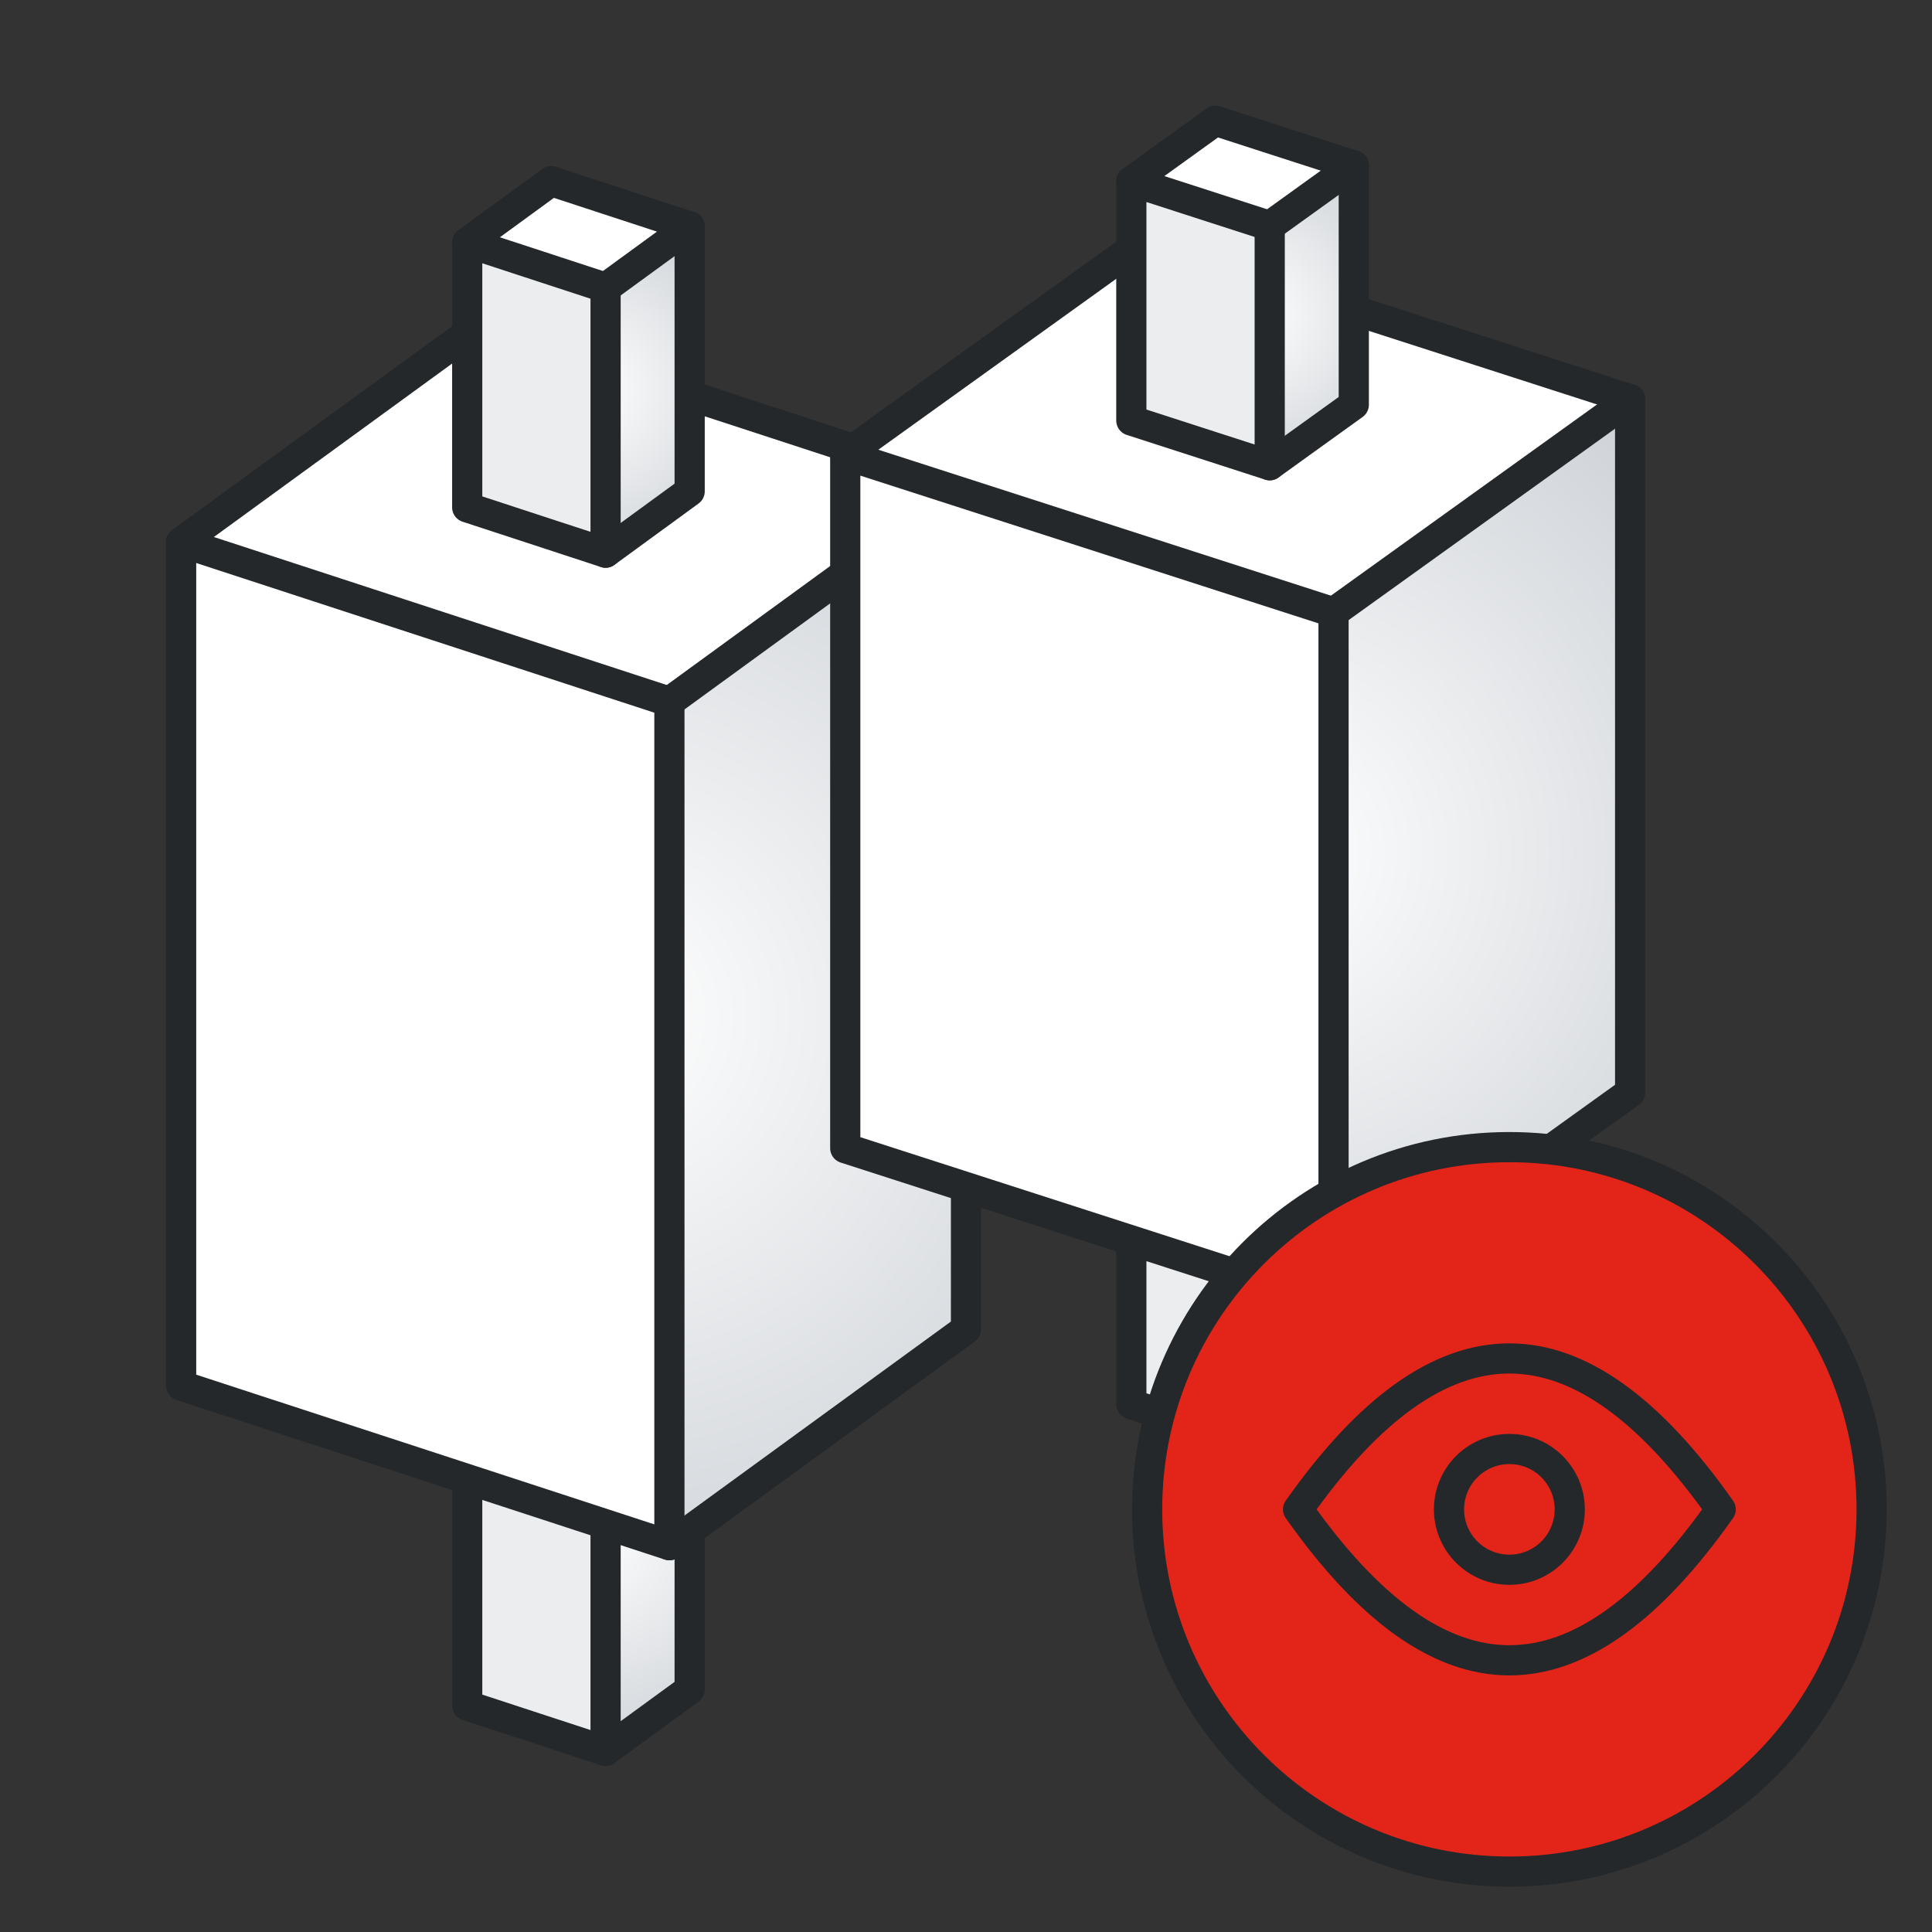
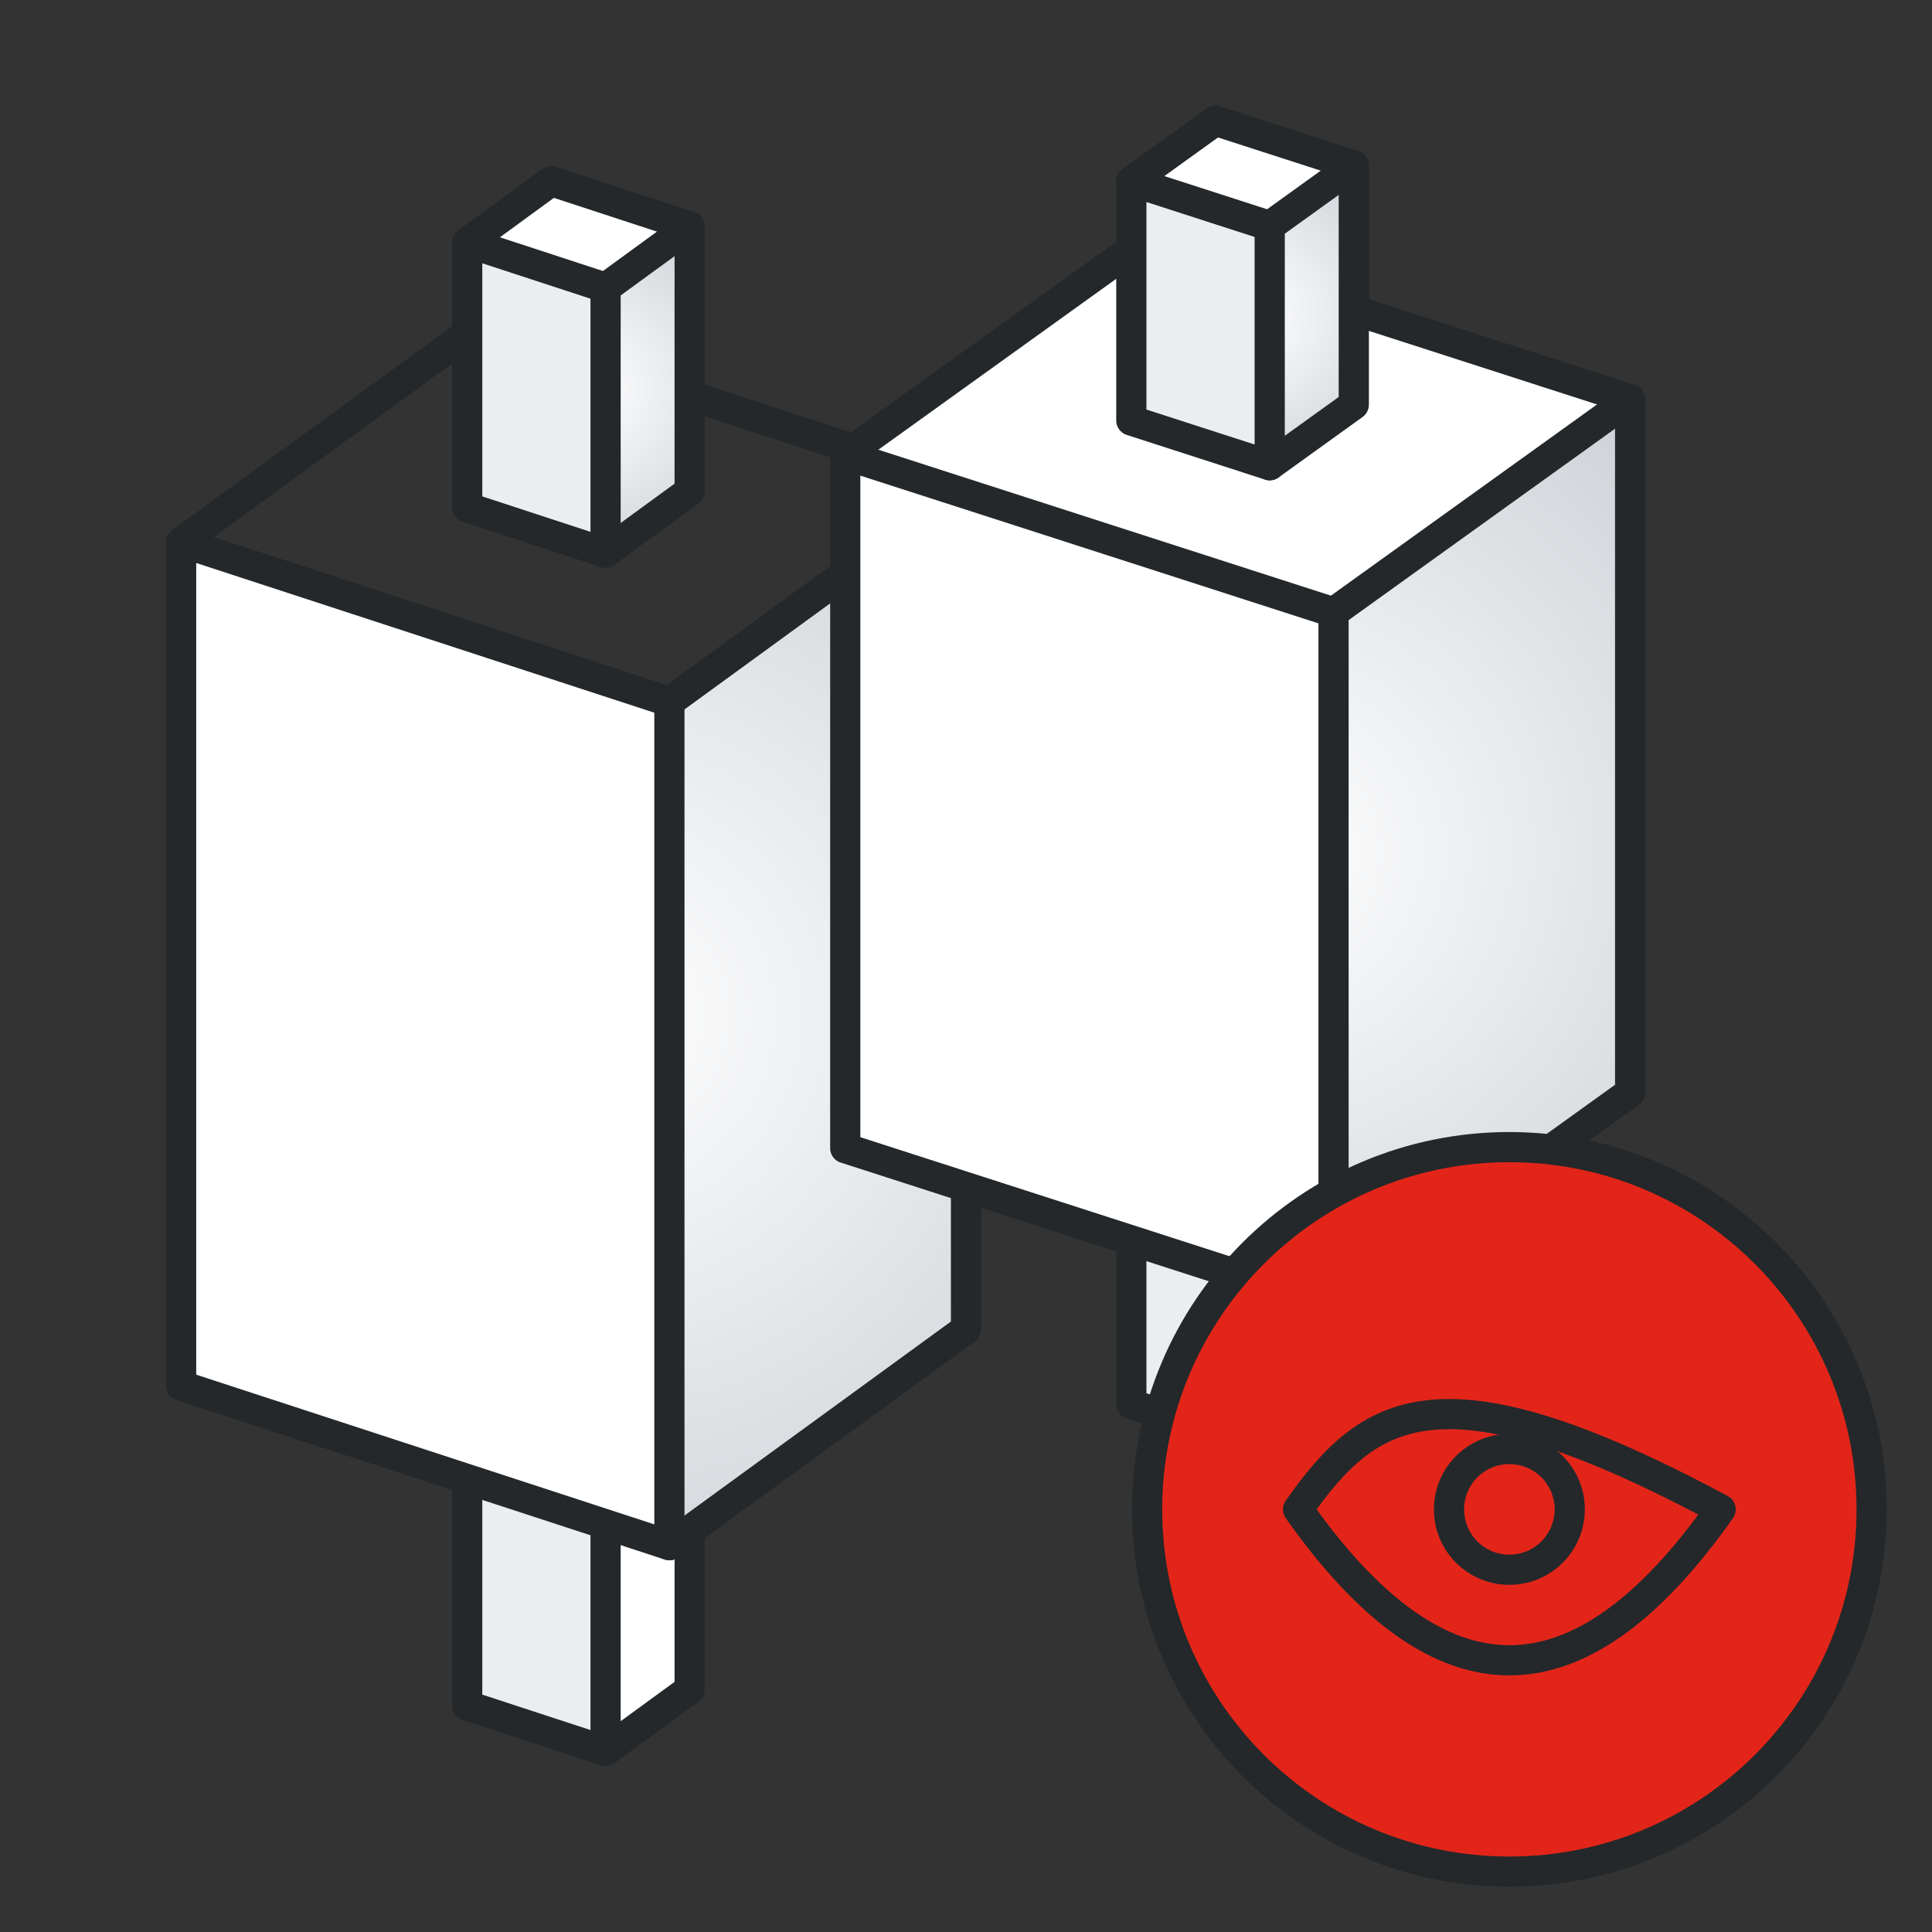
<svg xmlns="http://www.w3.org/2000/svg" width="120px" height="120px" viewBox="0 0 120 120" version="1.1">
  <rect x="0" y="0" width="120" height="120" fill="#333333" stroke="none" />
  <title>ic_l_market_insights</title>
  <defs>
    <radialGradient cx="-23.517%" cy="50%" fx="-23.517%" fy="50%" r="288.514%" gradientTransform="translate(-0.235, 0.5), scale(1, 0.188), rotate(65.807), translate(0.235, -0.5)" id="radialGradient-1">
      <stop stop-color="#FFFFFF" offset="0%" />
      <stop stop-color="#CED2D7" offset="100%" />
    </radialGradient>
    <radialGradient cx="-23.517%" cy="50%" fx="-23.517%" fy="50%" r="212.68%" gradientTransform="translate(-0.235, 0.5), scale(1, 0.28), rotate(56.224), translate(0.235, -0.5)" id="radialGradient-2">
      <stop stop-color="#FFFFFF" offset="0%" />
      <stop stop-color="#CED2D7" offset="100%" />
    </radialGradient>
    <radialGradient cx="-23.517%" cy="50%" fx="-23.517%" fy="50%" r="225.552%" gradientTransform="translate(-0.235, 0.5), scale(1, 0.258), rotate(58.385), translate(0.235, -0.5)" id="radialGradient-3">
      <stop stop-color="#FFFFFF" offset="0%" />
      <stop stop-color="#CED2D7" offset="100%" />
    </radialGradient>
    <radialGradient cx="-23.517%" cy="50%" fx="-23.517%" fy="50%" r="285.759%" gradientTransform="translate(-0.235, 0.5), scale(1, 0.19), rotate(65.558), translate(0.235, -0.5)" id="radialGradient-4">
      <stop stop-color="#FFFFFF" offset="0%" />
      <stop stop-color="#CED2D7" offset="100%" />
    </radialGradient>
    <radialGradient cx="-23.517%" cy="50%" fx="-23.517%" fy="50%" r="191.978%" gradientTransform="translate(-0.235, 0.5), scale(1, 0.327), rotate(51.983), translate(0.235, -0.5)" id="radialGradient-5">
      <stop stop-color="#FFFFFF" offset="0%" />
      <stop stop-color="#CED2D7" offset="100%" />
    </radialGradient>
    <radialGradient cx="-23.517%" cy="50%" fx="-23.517%" fy="50%" r="212.45%" gradientTransform="translate(-0.235, 0.5), scale(1, 0.28), rotate(56.183), translate(0.235, -0.5)" id="radialGradient-6">
      <stop stop-color="#FFFFFF" offset="0%" />
      <stop stop-color="#CED2D7" offset="100%" />
    </radialGradient>
  </defs>
  <g id="页面-1" stroke="none" stroke-width="1" fill="none" fill-rule="evenodd">
    <g id="入门-投资学堂" transform="translate(-875, -2508)">
      <g id="编组-8备份-3" transform="translate(360, 2288)">
        <g id="编组-13" transform="translate(40, 40)">
          <g id="编组" transform="translate(475, 180)">
            <g id="编组-4" transform="translate(11.25, 7.5)">
              <g id="编组-3" transform="translate(0, 3.75)">
                <g id="编组-2备份-3" transform="translate(17.769, 66.923)">
                  <polygon id="矩形备份-2" fill="#FFFFFF" points="13.817 2.815 13.817 26.767 8.595 30.577 3.144 25.444 5.08971468e-14 3.809 5.221 2.54523966e-14" />
-                   <polygon id="路径-8" fill="url(#radialGradient-1)" points="8.595 6.624 8.595 30.577 13.817 26.767 13.817 2.815" />
                  <polygon id="矩形备份" stroke="#24282A" stroke-width="1.875" stroke-linecap="round" stroke-linejoin="round" points="13.817 2.815 13.817 26.767 8.595 30.577 3.144 25.444 5.08971468e-14 3.809 5.221 2.54523966e-14" />
                  <polygon id="矩形" stroke="#24282A" stroke-width="1.875" fill="#ECEDEF" stroke-linecap="round" stroke-linejoin="round" points="8.595 6.624 8.595 30.577 9.2883799e-14 27.762 -2.87319186e-13 3.809" />
                  <line x1="8.595" y1="6.624" x2="13.817" y2="2.815" id="路径-7" stroke="#24282A" stroke-width="1.875" stroke-linecap="round" stroke-linejoin="round" />
                </g>
                <g id="编组-2" transform="translate(0, 9.013)">
-                   <polygon id="矩形备份-2" fill="#FFFFFF" points="48.75 9.911 48.75 62.298 30.328 75.711 11.093 57.636 5.82034421e-13 13.413 18.422 3.36476479e-13" />
                  <polygon id="路径-8" fill="url(#radialGradient-2)" points="30.328 23.324 30.328 75.711 48.75 62.298 48.75 9.911" />
                  <polygon id="矩形备份" stroke="#24282A" stroke-width="1.875" stroke-linecap="round" stroke-linejoin="round" points="48.75 9.911 48.75 62.298 30.328 75.711 11.093 57.636 5.82034421e-13 13.413 18.422 3.36476479e-13" />
                  <polygon id="矩形" stroke="#24282A" stroke-width="1.875" fill="#FFFFFF" stroke-linecap="round" stroke-linejoin="round" points="30.328 23.324 30.328 75.711 2.8998828e-13 65.8 4.31768438e-13 13.413" />
                  <line x1="30.328" y1="23.324" x2="48.75" y2="9.911" id="路径-7" stroke="#24282A" stroke-width="1.875" stroke-linecap="round" stroke-linejoin="round" />
                </g>
                <g id="编组-2备份" transform="translate(17.769, 0)">
                  <polygon id="矩形备份-2" fill="#FFFFFF" points="13.817 2.815 13.817 19.267 8.595 23.077 3.144 17.944 -1.6712522e-13 3.809 5.221 -4.77630755e-13" />
                  <polygon id="路径-8" fill="url(#radialGradient-3)" points="8.595 6.624 8.595 23.077 13.817 19.267 13.817 2.815" />
                  <polygon id="矩形备份" stroke="#24282A" stroke-width="1.875" stroke-linecap="round" stroke-linejoin="round" points="13.817 2.815 13.817 19.267 8.595 23.077 3.144 17.944 -1.6712522e-13 3.809 5.221 -4.77630755e-13" />
                  <polygon id="矩形" stroke="#24282A" stroke-width="1.875" fill="#ECEDEF" stroke-linecap="round" stroke-linejoin="round" points="8.595 6.624 8.595 23.077 9.2883799e-14 20.262 9.2883799e-14 3.809" />
                  <line x1="8.595" y1="6.624" x2="13.817" y2="2.815" id="路径-7" stroke="#24282A" stroke-width="1.875" stroke-linecap="round" stroke-linejoin="round" />
                </g>
              </g>
              <g id="编组-3备份" transform="translate(41.25, 0)">
                <g id="编组-2备份-3" transform="translate(17.769, 52.279)">
                  <polygon id="矩形备份-2" fill="#FFFFFF" points="13.817 2.777 13.817 26.462 8.595 30.221 3.144 25.155 -1.16349738e-13 3.759 5.221 -7.60696653e-14" />
                  <polygon id="路径-8" fill="url(#radialGradient-4)" points="8.595 6.536 8.595 30.221 13.817 26.462 13.817 2.777" />
                  <polygon id="矩形备份" stroke="#24282A" stroke-width="1.875" stroke-linecap="round" stroke-linejoin="round" points="13.817 2.777 13.817 26.462 8.595 30.221 3.144 25.155 -1.16349738e-13 3.759 5.221 -7.60696653e-14" />
                  <polygon id="矩形" stroke="#24282A" stroke-width="1.875" fill="#ECEDEF" stroke-linecap="round" stroke-linejoin="round" points="8.595 6.536 8.595 30.221 1.71914296e-13 27.443 1.71914296e-13 3.759" />
                  <line x1="8.595" y1="6.536" x2="13.817" y2="2.777" id="路径-7" stroke="#24282A" stroke-width="1.875" stroke-linecap="round" stroke-linejoin="round" />
                </g>
                <g id="编组-2" transform="translate(0, 7.52)">
                  <polygon id="矩形备份-2" fill="#FFFFFF" points="48.75 9.779 48.75 52.839 30.328 66.074 11.093 48.239 4.56106872e-13 13.235 18.422 1.31231182e-13" />
                  <polygon id="路径-8" fill="url(#radialGradient-5)" points="30.328 23.015 30.328 66.074 48.75 52.839 48.75 9.779" />
                  <polygon id="矩形备份" stroke="#24282A" stroke-width="1.875" stroke-linecap="round" stroke-linejoin="round" points="48.75 9.779 48.75 52.839 30.328 66.074 11.093 48.239 4.56106872e-13 13.235 18.422 1.31231182e-13" />
                  <polygon id="矩形" stroke="#24282A" stroke-width="1.875" fill="#FFFFFF" stroke-linecap="round" stroke-linejoin="round" points="30.328 23.015 30.328 66.074 2.94617991e-15 56.295 1.40093175e-12 13.235" />
                  <line x1="30.328" y1="23.015" x2="48.75" y2="9.779" id="路径-7" stroke="#24282A" stroke-width="1.875" stroke-linecap="round" stroke-linejoin="round" />
                </g>
                <g id="编组-2备份" transform="translate(17.769, 0)">
                  <polygon id="矩形备份-2" fill="#FFFFFF" points="13.817 2.777 13.817 17.638 8.595 21.397 3.144 16.332 1.23483447e-13 3.759 5.221 1.92982885e-13" />
                  <polygon id="路径-8" fill="url(#radialGradient-6)" points="8.595 6.536 8.595 21.397 13.817 17.638 13.817 2.777" />
                  <polygon id="矩形备份" stroke="#24282A" stroke-width="1.875" stroke-linecap="round" stroke-linejoin="round" points="13.817 2.777 13.817 17.638 8.595 21.397 3.144 16.332 1.23483447e-13 3.759 5.221 1.92982885e-13" />
                  <polygon id="矩形" stroke="#24282A" stroke-width="1.875" fill="#ECEDEF" stroke-linecap="round" stroke-linejoin="round" points="8.595 6.536 8.595 21.397 3.66838573e-13 18.62 2.52886182e-13 3.759" />
                  <line x1="8.595" y1="6.536" x2="13.817" y2="2.777" id="路径-7" stroke="#24282A" stroke-width="1.875" stroke-linecap="round" stroke-linejoin="round" />
                </g>
              </g>
            </g>
            <g id="编组-2" transform="translate(71.25, 71.25)" stroke="#24282A" stroke-linecap="round" stroke-width="1.875">
              <path d="M22.5,45 C34.926,45 45,34.926 45,22.5 C45,10.074 34.926,0 22.5,0 C10.074,0 0,10.074 0,22.5 C0,34.926 10.074,45 22.5,45 Z" id="路径" fill="#E32519" />
-               <path d="M22.5,31.875 C26.849,31.875 31.224,28.75 35.625,22.5 C31.224,16.25 26.849,13.125 22.5,13.125 C18.151,13.125 13.776,16.25 9.375,22.5 C13.776,28.75 18.151,31.875 22.5,31.875 Z" id="椭圆形" stroke-linejoin="round" />
+               <path d="M22.5,31.875 C26.849,31.875 31.224,28.75 35.625,22.5 C18.151,13.125 13.776,16.25 9.375,22.5 C13.776,28.75 18.151,31.875 22.5,31.875 Z" id="椭圆形" stroke-linejoin="round" />
              <path d="M22.5,26.25 C24.571,26.25 26.25,24.571 26.25,22.5 C26.25,20.429 24.571,18.75 22.5,18.75 C20.429,18.75 18.75,20.429 18.75,22.5 C18.75,24.571 20.429,26.25 22.5,26.25 Z" id="路径备份" stroke-linejoin="round" />
            </g>
          </g>
        </g>
      </g>
    </g>
  </g>
</svg>